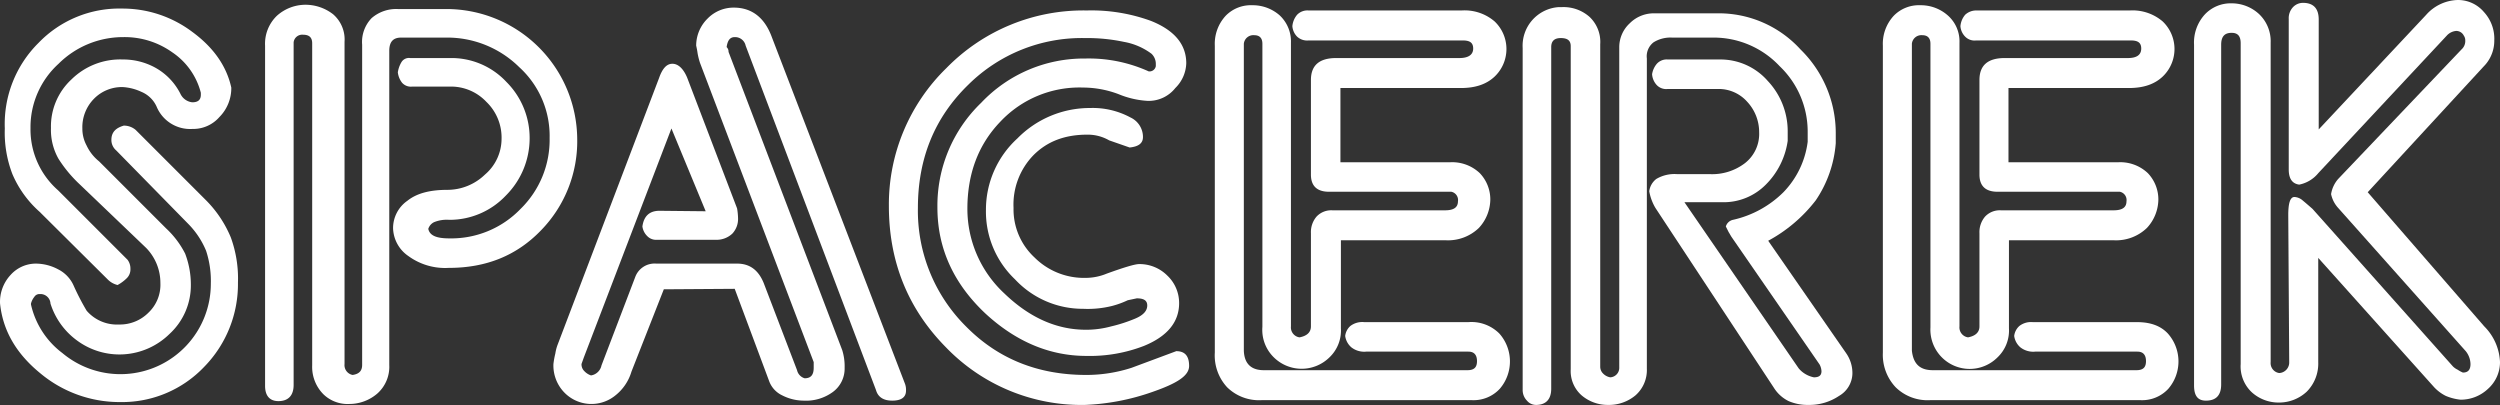
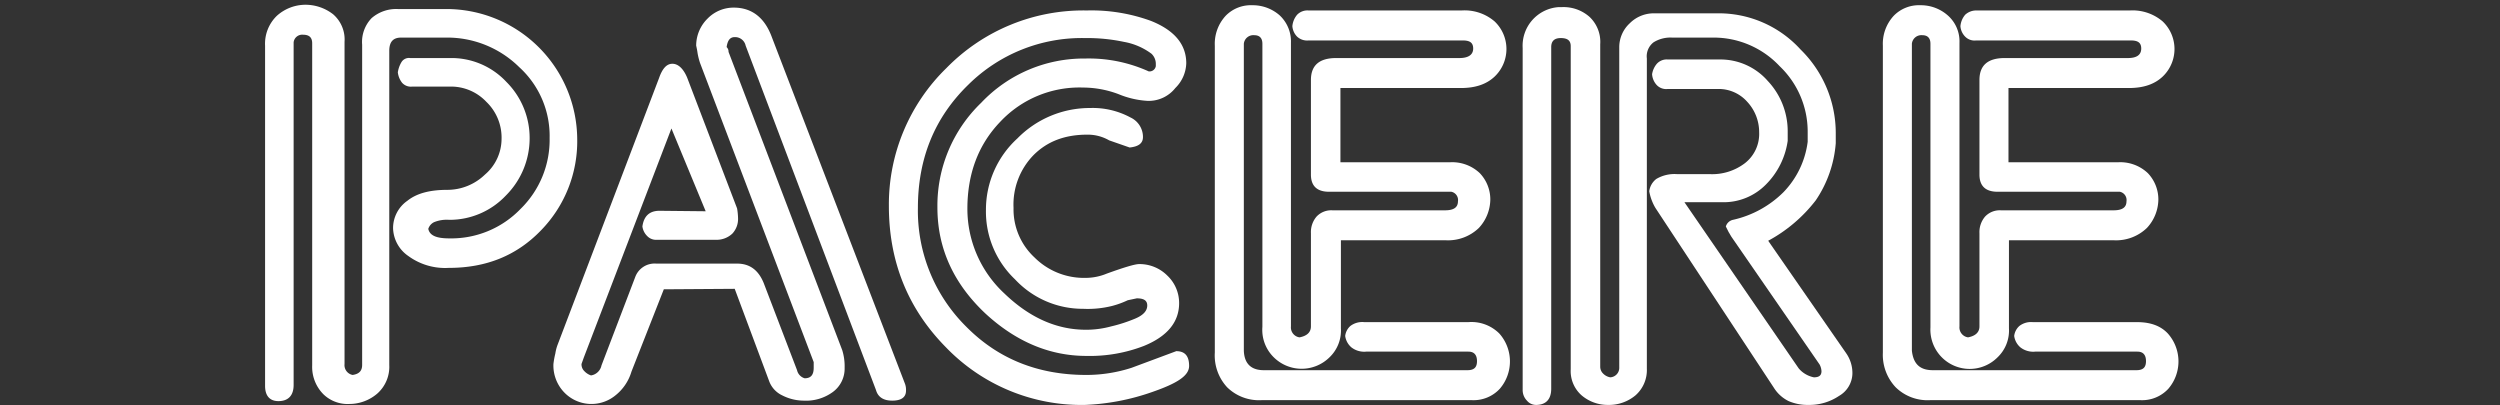
<svg xmlns="http://www.w3.org/2000/svg" id="BEZ_RAMKI" data-name="BEZ RAMKI" width="525.41" height="85.11" viewBox="0 0 525.41 85.11">
  <rect x="0" y="0" width="525.41" height="85.11" fill="#333333" stroke="none" />
  <g>
-     <path d="M20.7,33.9,34.8,48a19,19,0,0,1,4,5.3A18.24,18.24,0,0,1,40,59.8a13.86,13.86,0,0,1-4.5,10.4A15,15,0,0,1,16,71.5a15.3,15.3,0,0,1-5.5-7.7,2.11,2.11,0,0,0-2.2-2H8.2a1.25,1.25,0,0,0-1.1.6,3.69,3.69,0,0,0-.7,1.4V64A17.6,17.6,0,0,0,13,74.2,19,19,0,0,0,44.2,59.6a20.25,20.25,0,0,0-1-6.9,17.63,17.63,0,0,0-3.7-5.6L24.3,31.6a2.87,2.87,0,0,1-1-2.2c0-1.6.9-2.5,2.6-3a3.84,3.84,0,0,1,2.5.9L43.2,42.1a24.23,24.23,0,0,1,5.2,7.8,25.25,25.25,0,0,1,1.5,9.5,24.86,24.86,0,0,1-7.1,17.7,23.79,23.79,0,0,1-17.6,7.4A26,26,0,0,1,8.3,78.4C3.3,74.3.5,69.5-.1,63.8a8.29,8.29,0,0,1,2.2-6,7.13,7.13,0,0,1,5.3-2.4,10,10,0,0,1,4.7,1.2,7,7,0,0,1,3.3,3.5,51.22,51.22,0,0,0,2.7,5.2,8.4,8.4,0,0,0,6.8,2.9,8.45,8.45,0,0,0,6.2-2.5,8.08,8.08,0,0,0,2.5-6.2,10.52,10.52,0,0,0-3-7.4l-14-13.4a27.55,27.55,0,0,1-4.4-5.3,12.31,12.31,0,0,1-1.6-6.5,13.45,13.45,0,0,1,4.3-10.2,14.61,14.61,0,0,1,10.8-4.2,14,14,0,0,1,6.6,1.6,12.93,12.93,0,0,1,5.5,5.6,3.13,3.13,0,0,0,2.5,1.8c1.2,0,1.8-.5,1.8-1.6v-.4a14.59,14.59,0,0,0-6-8.5A17.23,17.23,0,0,0,25.8,7.8a19.22,19.22,0,0,0-13.6,5.6A18,18,0,0,0,6.3,26.8V27a17,17,0,0,0,5.8,13L26.7,54.6a3.08,3.08,0,0,1,.6,1.9,2.57,2.57,0,0,1-.8,2,8.47,8.47,0,0,1-1.9,1.4,4.33,4.33,0,0,1-2-1.1L8.2,44.5a22.22,22.22,0,0,1-5.7-7.9A24.25,24.25,0,0,1,.9,27,24,24,0,0,1,8,9,23.55,23.55,0,0,1,25.5,1.8,24.36,24.36,0,0,1,40.3,6.7c4.5,3.3,7.2,7.2,8.2,11.7A8.61,8.61,0,0,1,46,24.6a7.29,7.29,0,0,1-5.5,2.5h-.2a7.63,7.63,0,0,1-7.5-4.7,6.06,6.06,0,0,0-3.2-3.1,10.71,10.71,0,0,0-3.9-1,8.22,8.22,0,0,0-6.1,2.5A8.51,8.51,0,0,0,17.2,27a7.4,7.4,0,0,0,.9,3.6A9.31,9.31,0,0,0,20.7,33.9Z" transform="translate(0.11 0)" style="fill: #fff" />
    <path d="M76,9.4a7.22,7.22,0,0,1,2-5.6,7.87,7.87,0,0,1,5.5-1.9H93.7a27.51,27.51,0,0,1,27.5,27.3,26.81,26.81,0,0,1-7.6,19.2c-5.1,5.3-11.5,7.9-19.4,7.9a13.09,13.09,0,0,1-8.5-2.5A7.33,7.33,0,0,1,82.5,48a7,7,0,0,1,3-5.8c2-1.6,4.8-2.3,8.4-2.3a11.37,11.37,0,0,0,7.9-3.2,9.9,9.9,0,0,0,3.5-7.5,10.41,10.41,0,0,0-3.2-7.8,10.2,10.2,0,0,0-7.7-3.2H86.5a2.46,2.46,0,0,1-2.1-.8,4.31,4.31,0,0,1-.9-2.2,5.84,5.84,0,0,1,.8-2.2,1.84,1.84,0,0,1,1.8-.8h8.4a15.79,15.79,0,0,1,11.8,5,16.63,16.63,0,0,1,4.9,11.9,17,17,0,0,1-5,12,16.26,16.26,0,0,1-11.9,5.1,7,7,0,0,0-3.2.5,2.36,2.36,0,0,0-1.2,1.4c.3,1.4,1.7,2,4.4,2a20.23,20.23,0,0,0,15-6.2A20.3,20.3,0,0,0,115.4,29,19.53,19.53,0,0,0,109,14.1,21.53,21.53,0,0,0,93.6,7.9H84.2c-1.7,0-2.5.9-2.5,2.8v66a7.52,7.52,0,0,1-2.5,6,9,9,0,0,1-5.9,2.2,7.29,7.29,0,0,1-5.4-2,8.14,8.14,0,0,1-2.4-6.1V9.1c0-1.2-.6-1.8-1.9-1.8a1.81,1.81,0,0,0-2,1.6v72c0,2.2-1.1,3.4-3.2,3.4-1.8,0-2.8-1.1-2.8-3.2V9.6a8.15,8.15,0,0,1,2.5-6.3,9,9,0,0,1,6-2.3,9.48,9.48,0,0,1,5.8,2,7,7,0,0,1,2.4,5.8V76.5A2.1,2.1,0,0,0,74,78.8c1.4-.2,2-.9,2-2.1Z" transform="translate(0.11 0)" style="fill: #fff" />
    <path d="M148.2,44.4,141,27,122.6,75.1l-.5,1.4a2,2,0,0,0,.6,1.5,3.39,3.39,0,0,0,1.4.9,2.66,2.66,0,0,0,2.2-2.1l7.1-18.6a4.33,4.33,0,0,1,4.4-2.8h17c2.7,0,4.5,1.4,5.6,4.1l7,18.3a2.3,2.3,0,0,0,1.6,1.7c1.3,0,1.9-.7,1.9-2.2V76.1L147,13.2a14.62,14.62,0,0,1-.5-2,15.69,15.69,0,0,0-.3-1.6,8,8,0,0,1,2.4-5.7,7.64,7.64,0,0,1,5.5-2.3c3.8,0,6.5,2.1,8,6.2l28,72.9a3.64,3.64,0,0,1,.2,1.4c0,1.4-1,2.1-2.9,2.1s-3-.8-3.4-2.2L156.6,9.6a2.27,2.27,0,0,0-2.3-1.8c-1,0-1.5.7-1.7,2.1a1.28,1.28,0,0,1,.4,1l23.9,62.7a11.42,11.42,0,0,1,.5,3.7,6.08,6.08,0,0,1-2.5,5.1,9.53,9.53,0,0,1-6.1,1.8,10,10,0,0,1-4.5-1.1,5.36,5.36,0,0,1-2.8-3.1l-7.2-19.3-14.9.1-6.8,17.3a10,10,0,0,1-3.5,5.1,7.94,7.94,0,0,1-10.5-.6,8.14,8.14,0,0,1-2.4-6.1,18.14,18.14,0,0,1,.4-2.2,9,9,0,0,1,.5-1.9l21.3-56c.7-2,1.6-3,2.8-3s2.3,1,3.1,2.9l10.5,27.5a13.55,13.55,0,0,1,.2,2,4.51,4.51,0,0,1-1.2,3.3,4.84,4.84,0,0,1-3.4,1.3H137.9a2.57,2.57,0,0,1-2-.8,3.48,3.48,0,0,1-1-2q.45-3.3,3.6-3.3Z" transform="translate(0.11 0)" style="fill: #fff" />
    <path d="M228.4,28.3c-4.7,0-8.4,1.4-11.3,4.3a14.89,14.89,0,0,0-4.2,11.1,13.76,13.76,0,0,0,4.4,10.4A14.71,14.71,0,0,0,228,58.4a11.66,11.66,0,0,0,4.5-.9c3.6-1.3,5.9-2,6.8-2a8.24,8.24,0,0,1,5.9,2.4,7.94,7.94,0,0,1,2.5,5.8c0,4-2.5,7-7.4,9a31.51,31.51,0,0,1-12.1,2.1c-7.7,0-14.8-3-21.2-8.9-6.7-6.3-10.1-13.7-10.1-22.3a30,30,0,0,1,9.2-22A29.7,29.7,0,0,1,228,12.3,30.48,30.48,0,0,1,241.3,15a1.34,1.34,0,0,0,1.5-1.1v-.4a2.94,2.94,0,0,0-.9-2.2,13.69,13.69,0,0,0-5.8-2.5,37.4,37.4,0,0,0-8.2-.8,33.89,33.89,0,0,0-24.5,9.8c-7.1,6.9-10.6,15.5-10.6,25.9a34.27,34.27,0,0,0,10.1,24.9c6.7,6.8,15.1,10.2,25.3,10.2a30.92,30.92,0,0,0,9.5-1.5l9.4-3.5c1.8,0,2.7,1,2.7,3.1s-2.6,3.7-7.8,5.5a48.26,48.26,0,0,1-14.1,2.7A39.56,39.56,0,0,1,198.7,73q-12-12.15-12-29.7a40,40,0,0,1,12.1-29A40.23,40.23,0,0,1,228.3,2.2a36.45,36.45,0,0,1,13.5,2.2c5,2,7.4,5,7.4,8.9a7.6,7.6,0,0,1-2.3,5.2,7.13,7.13,0,0,1-5.4,2.7h-.4a18.66,18.66,0,0,1-6.1-1.4,21.23,21.23,0,0,0-7.5-1.4,22.81,22.81,0,0,0-17.4,7.2q-6.9,7.2-6.9,18.3A24.23,24.23,0,0,0,211,61.7c5.2,5,10.9,7.6,17.1,7.6h.4a20,20,0,0,0,4.9-.7,31.61,31.61,0,0,0,5.2-1.7q2.4-1.05,2.4-2.7c0-1.1-.8-1.5-2.2-1.5l-1.9.4a18.54,18.54,0,0,1-3.3,1.2,21.08,21.08,0,0,1-6.1.6,19.45,19.45,0,0,1-14.3-6.2,19.64,19.64,0,0,1-6.1-14.6,20.28,20.28,0,0,1,6.6-15A21.32,21.32,0,0,1,229,22.7a16.67,16.67,0,0,1,8.5,2,4.52,4.52,0,0,1,2.6,4.1c0,1.3-.9,2-2.8,2.2L233,29.5A9,9,0,0,0,228.4,28.3Z" transform="translate(0.11 0)" style="fill: #fff" />
    <path d="M265.5,77.8h42.8c1.4,0,2-.6,2-1.9s-.6-2-1.8-2H287a4.37,4.37,0,0,1-3.1-.9,3.83,3.83,0,0,1-1.3-2.4,3.33,3.33,0,0,1,1.1-2.1,4.14,4.14,0,0,1,2.9-.8h21.9a8.28,8.28,0,0,1,6.5,2.4,8.82,8.82,0,0,1,.1,11.6,7.49,7.49,0,0,1-5.8,2.4H265a9.56,9.56,0,0,1-7.2-2.7,9.84,9.84,0,0,1-2.6-7.3V9.6a8.66,8.66,0,0,1,2.3-6.3,7.38,7.38,0,0,1,5.6-2.2,8.55,8.55,0,0,1,5.7,2.1A7.49,7.49,0,0,1,271.2,9V68.6a2.11,2.11,0,0,0,1.8,2.3c1.6-.3,2.4-1.1,2.4-2.3V49a5,5,0,0,1,1.2-3.5,4.22,4.22,0,0,1,3.3-1.3h23.7c1.8,0,2.7-.6,2.7-1.9a1.77,1.77,0,0,0-1.4-2H279.2c-2.5,0-3.8-1.2-3.8-3.6V16.8c0-3.1,1.8-4.6,5.3-4.6h25.9c1.9,0,2.9-.7,2.9-2s-.8-1.7-2.2-1.7H274.9a3.07,3.07,0,0,1-2.4-.8,3.47,3.47,0,0,1-1-2.2,4.29,4.29,0,0,1,1-2.4,3,3,0,0,1,2.4-.9h32.2A9.65,9.65,0,0,1,314,4.5a8,8,0,0,1,.3,11.3l-.3.3c-1.7,1.6-4,2.4-7.1,2.4H281.6V34.1h23.1a8.42,8.42,0,0,1,6.2,2.3,8,8,0,0,1,2.2,5.5,8.92,8.92,0,0,1-2.4,6,9.33,9.33,0,0,1-6.9,2.6H281.7V69a7.78,7.78,0,0,1-2.4,6.1,8.33,8.33,0,0,1-11.7,0,8.07,8.07,0,0,1-2.4-6.4V9.2c0-1.2-.6-1.8-1.7-1.8a2,2,0,0,0-2.2,1.8V73.7C261.4,76.4,262.8,77.8,265.5,77.8Z" transform="translate(0.11 0)" style="fill: #fff" />
    <path d="M363.8,49.8c-.2-.3-.4-.7-.6-1l-.6-1.2a2,2,0,0,1,1.5-1.4,21.75,21.75,0,0,0,10.6-5.8,18.57,18.57,0,0,0,5.1-10.6V27.7a19,19,0,0,0-5.9-13.8,19,19,0,0,0-14-6h-8.6a6.71,6.71,0,0,0-3.9,1,3.71,3.71,0,0,0-1.4,3.4V77.5a7.08,7.08,0,0,1-2.4,5.6,8.72,8.72,0,0,1-5.8,2,8.46,8.46,0,0,1-5.5-2,6.79,6.79,0,0,1-2.3-5.5V9.7c0-1.2-.7-1.7-2.1-1.7s-2,.7-2,1.9V81.7c0,2.2-1.1,3.4-3.2,3.4a2.46,2.46,0,0,1-1.9-.9,3.17,3.17,0,0,1-.9-2.3V10.1a8.13,8.13,0,0,1,7.5-8.6h.7a8.23,8.23,0,0,1,5.8,2,7.2,7.2,0,0,1,2.3,5.8V77a2,2,0,0,0,.6,1.5,2.75,2.75,0,0,0,1.5.8,2,2,0,0,0,1.9-2.1V9.9a6.82,6.82,0,0,1,2.2-5,7.11,7.11,0,0,1,5.1-2.1h13.3a23.24,23.24,0,0,1,17.5,7.6,24.57,24.57,0,0,1,7.4,17.7v2a24.76,24.76,0,0,1-4.2,12,31.48,31.48,0,0,1-10,8.5L388,74.4a7.3,7.3,0,0,1,1.2,4.1,5.55,5.55,0,0,1-2.8,4.7,11.18,11.18,0,0,1-6.4,1.9,10.13,10.13,0,0,1-4.2-.8,7.6,7.6,0,0,1-3.1-2.8L347.8,43.7a10.53,10.53,0,0,1-1.3-3.5,3.88,3.88,0,0,1,1.5-2.6,7.53,7.53,0,0,1,4.4-1h6.9a11.35,11.35,0,0,0,7.3-2.3,7.78,7.78,0,0,0,3-6.5,9.34,9.34,0,0,0-2.5-6.4,8,8,0,0,0-6-2.7H350.4a2.74,2.74,0,0,1-2.3-.8,3.73,3.73,0,0,1-1-2.3,4.44,4.44,0,0,1,1-2.2,2.81,2.81,0,0,1,2.3-.9h11a13.21,13.21,0,0,1,10,4.5,15.41,15.41,0,0,1,4.2,10.6v2a16.19,16.19,0,0,1-4.6,9.2,12.45,12.45,0,0,1-9.1,3.7h-8l24,34.9a5.26,5.26,0,0,0,1.4,1.2,5.63,5.63,0,0,0,1.8.7c1.1,0,1.6-.4,1.6-1.3a3.26,3.26,0,0,0-.4-1.4Z" transform="translate(0.11 0)" style="fill: #fff" />
    <path d="M406.1,77.8h42.8c1.4,0,2-.6,2-1.9s-.6-2-1.8-2H427.6a4.37,4.37,0,0,1-3.1-.9,3.83,3.83,0,0,1-1.3-2.4,3.33,3.33,0,0,1,1.1-2.1,4,4,0,0,1,2.8-.8H449c2.9,0,5,.8,6.5,2.4a8.82,8.82,0,0,1,.1,11.6,7.49,7.49,0,0,1-5.8,2.4H405.5a9.56,9.56,0,0,1-7.2-2.7,9.93,9.93,0,0,1-2.7-7.3V9.6a8.66,8.66,0,0,1,2.3-6.3,7.38,7.38,0,0,1,5.6-2.2,8.55,8.55,0,0,1,5.7,2.1A7.25,7.25,0,0,1,411.7,9V68.6a2.11,2.11,0,0,0,1.8,2.3c1.6-.3,2.4-1.1,2.4-2.3V49a5,5,0,0,1,1.2-3.5,4.22,4.22,0,0,1,3.3-1.3h23.7c1.8,0,2.7-.6,2.7-1.9a1.77,1.77,0,0,0-1.4-2H419.7c-2.5,0-3.8-1.2-3.8-3.6V16.8c0-3.1,1.8-4.6,5.3-4.6h25.9c1.9,0,2.8-.7,2.8-2s-.8-1.7-2.2-1.7H415.2a2.74,2.74,0,0,1-2.3-.8,3.47,3.47,0,0,1-1-2.2,4.29,4.29,0,0,1,1-2.4,3.41,3.41,0,0,1,2.4-.9h32.2a9.73,9.73,0,0,1,6.9,2.3,8,8,0,0,1,.3,11.3l-.3.3c-1.7,1.6-4,2.4-7.1,2.4H422V34.1h23.1a8.42,8.42,0,0,1,6.2,2.3,8,8,0,0,1,2.2,5.5,8.92,8.92,0,0,1-2.4,6,9.33,9.33,0,0,1-6.9,2.6H422.1V69a7.78,7.78,0,0,1-2.4,6.1,8.26,8.26,0,0,1-14.1-6.3V9.2c0-1.2-.6-1.8-1.7-1.8a2,2,0,0,0-2.2,1.8V73.7C402,76.4,403.3,77.8,406.1,77.8Z" transform="translate(0.11 0)" style="fill: #fff" />
-     <path d="M480.8,45.2c0-2.5.4-3.8,1.3-3.8a2.84,2.84,0,0,1,1.7.7q.9.75,2.1,1.8L515.4,77a3.59,3.59,0,0,0,1,.7,6.4,6.4,0,0,0,1.1.6c1.1,0,1.6-.6,1.6-1.8a4.49,4.49,0,0,0-1-2.7L491.2,43.6a6.19,6.19,0,0,1-1.4-2.8,6.33,6.33,0,0,1,1.5-3.2l25.9-27.2a2.36,2.36,0,0,0,.8-1.9,1.69,1.69,0,0,0-.3-1,1.78,1.78,0,0,0-1.6-1,3,3,0,0,0-2,1l-27,28.9a6.92,6.92,0,0,1-4,2.4c-1.5-.2-2.2-1.3-2.2-3.2V4a3.38,3.38,0,0,1,.9-2.5,2.88,2.88,0,0,1,2.1-.9c2.2,0,3.3,1.2,3.3,3.5V27.2L509.8,3.1A9.19,9.19,0,0,1,516.4,0a7.14,7.14,0,0,1,5.5,2.5,8.29,8.29,0,0,1,2.2,6,7.68,7.68,0,0,1-1.8,5L497.5,40.4,522,68.6a11.24,11.24,0,0,1,3.3,7.5,7.51,7.51,0,0,1-2.5,5.6A8.34,8.34,0,0,1,517,84a10.89,10.89,0,0,1-3.1-.8,8.6,8.6,0,0,1-2.6-2l-24.2-27V76.1a8.36,8.36,0,0,1-2.4,6.2,8.52,8.52,0,0,1-5.8,2.3,8.37,8.37,0,0,1-5.7-2.1,7.44,7.44,0,0,1-2.4-6V9.1c0-1.5-.6-2.2-1.9-2.2-1.5,0-2.2.8-2.2,2.5V80.8c0,2.3-1.1,3.4-3.2,3.4-1.7,0-2.5-1-2.5-3.2V9.4A8.74,8.74,0,0,1,463.3,3,7.47,7.47,0,0,1,468.9.7a8.46,8.46,0,0,1,5.7,2.2A7.86,7.86,0,0,1,477.1,9V76.1a2.11,2.11,0,0,0,1.8,2.3,2.22,2.22,0,0,0,2.1-2.3Z" transform="translate(0.11 0)" style="fill: #fff" />
  </g>
</svg>